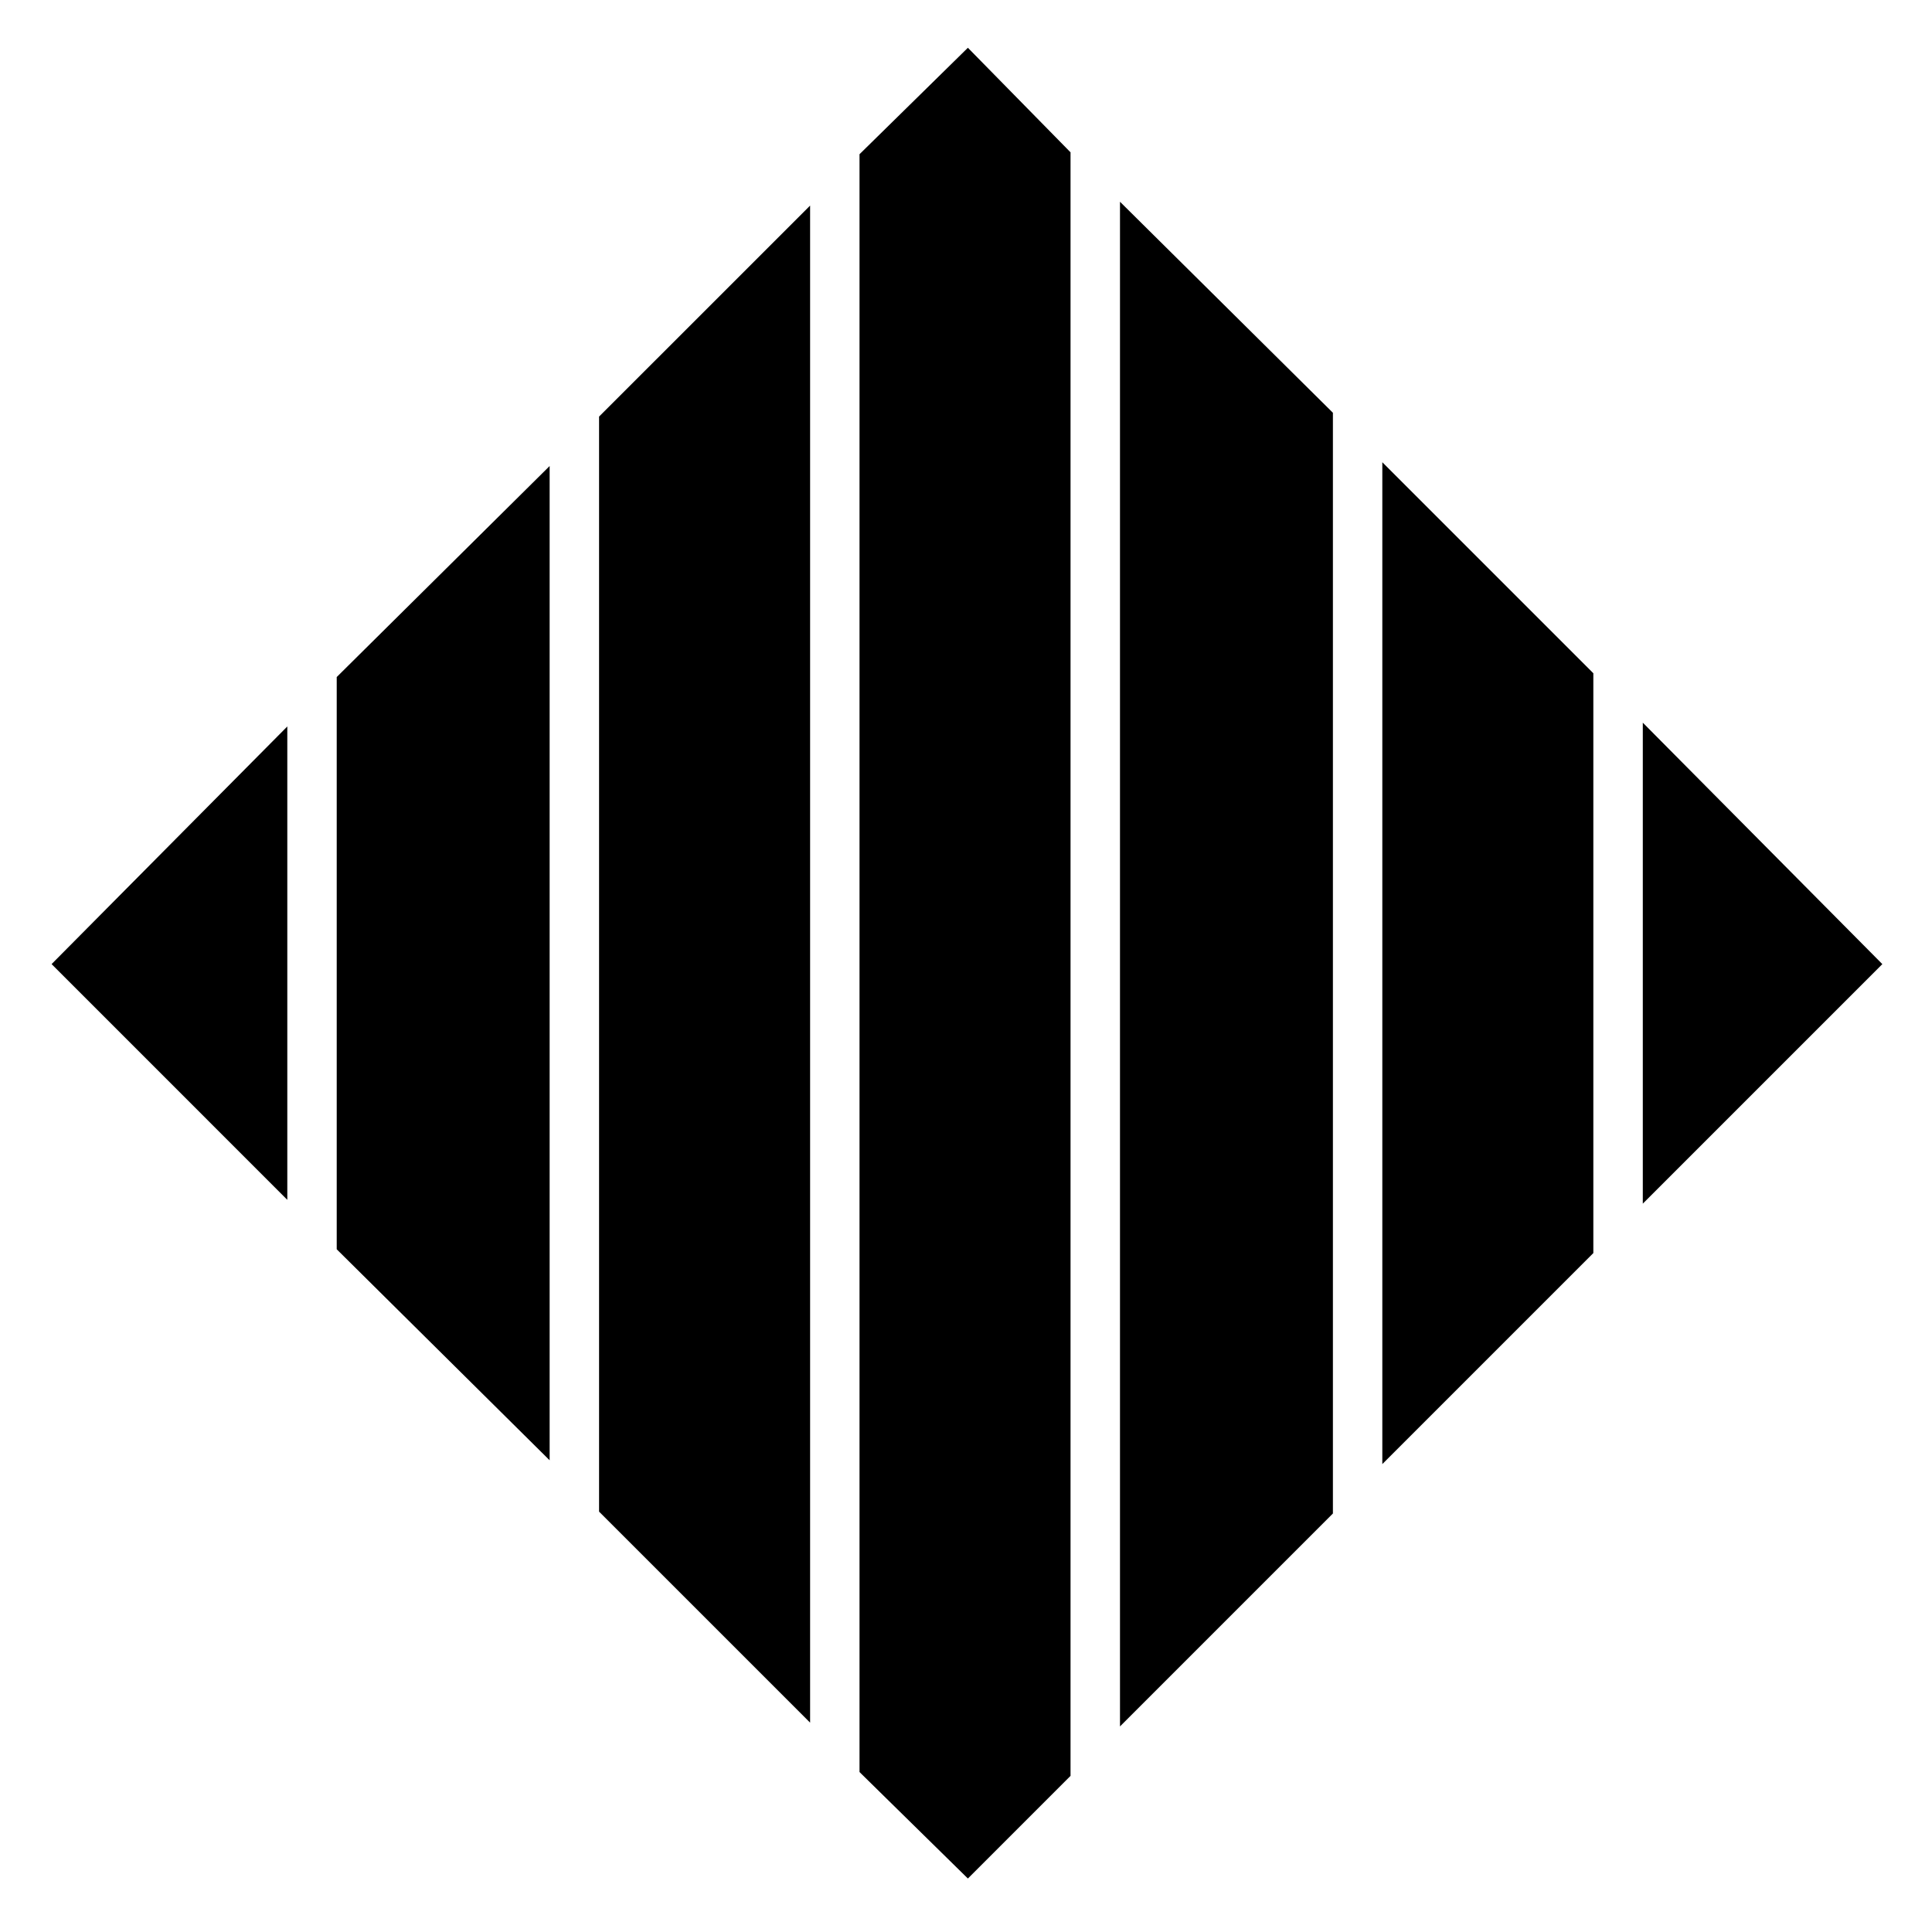
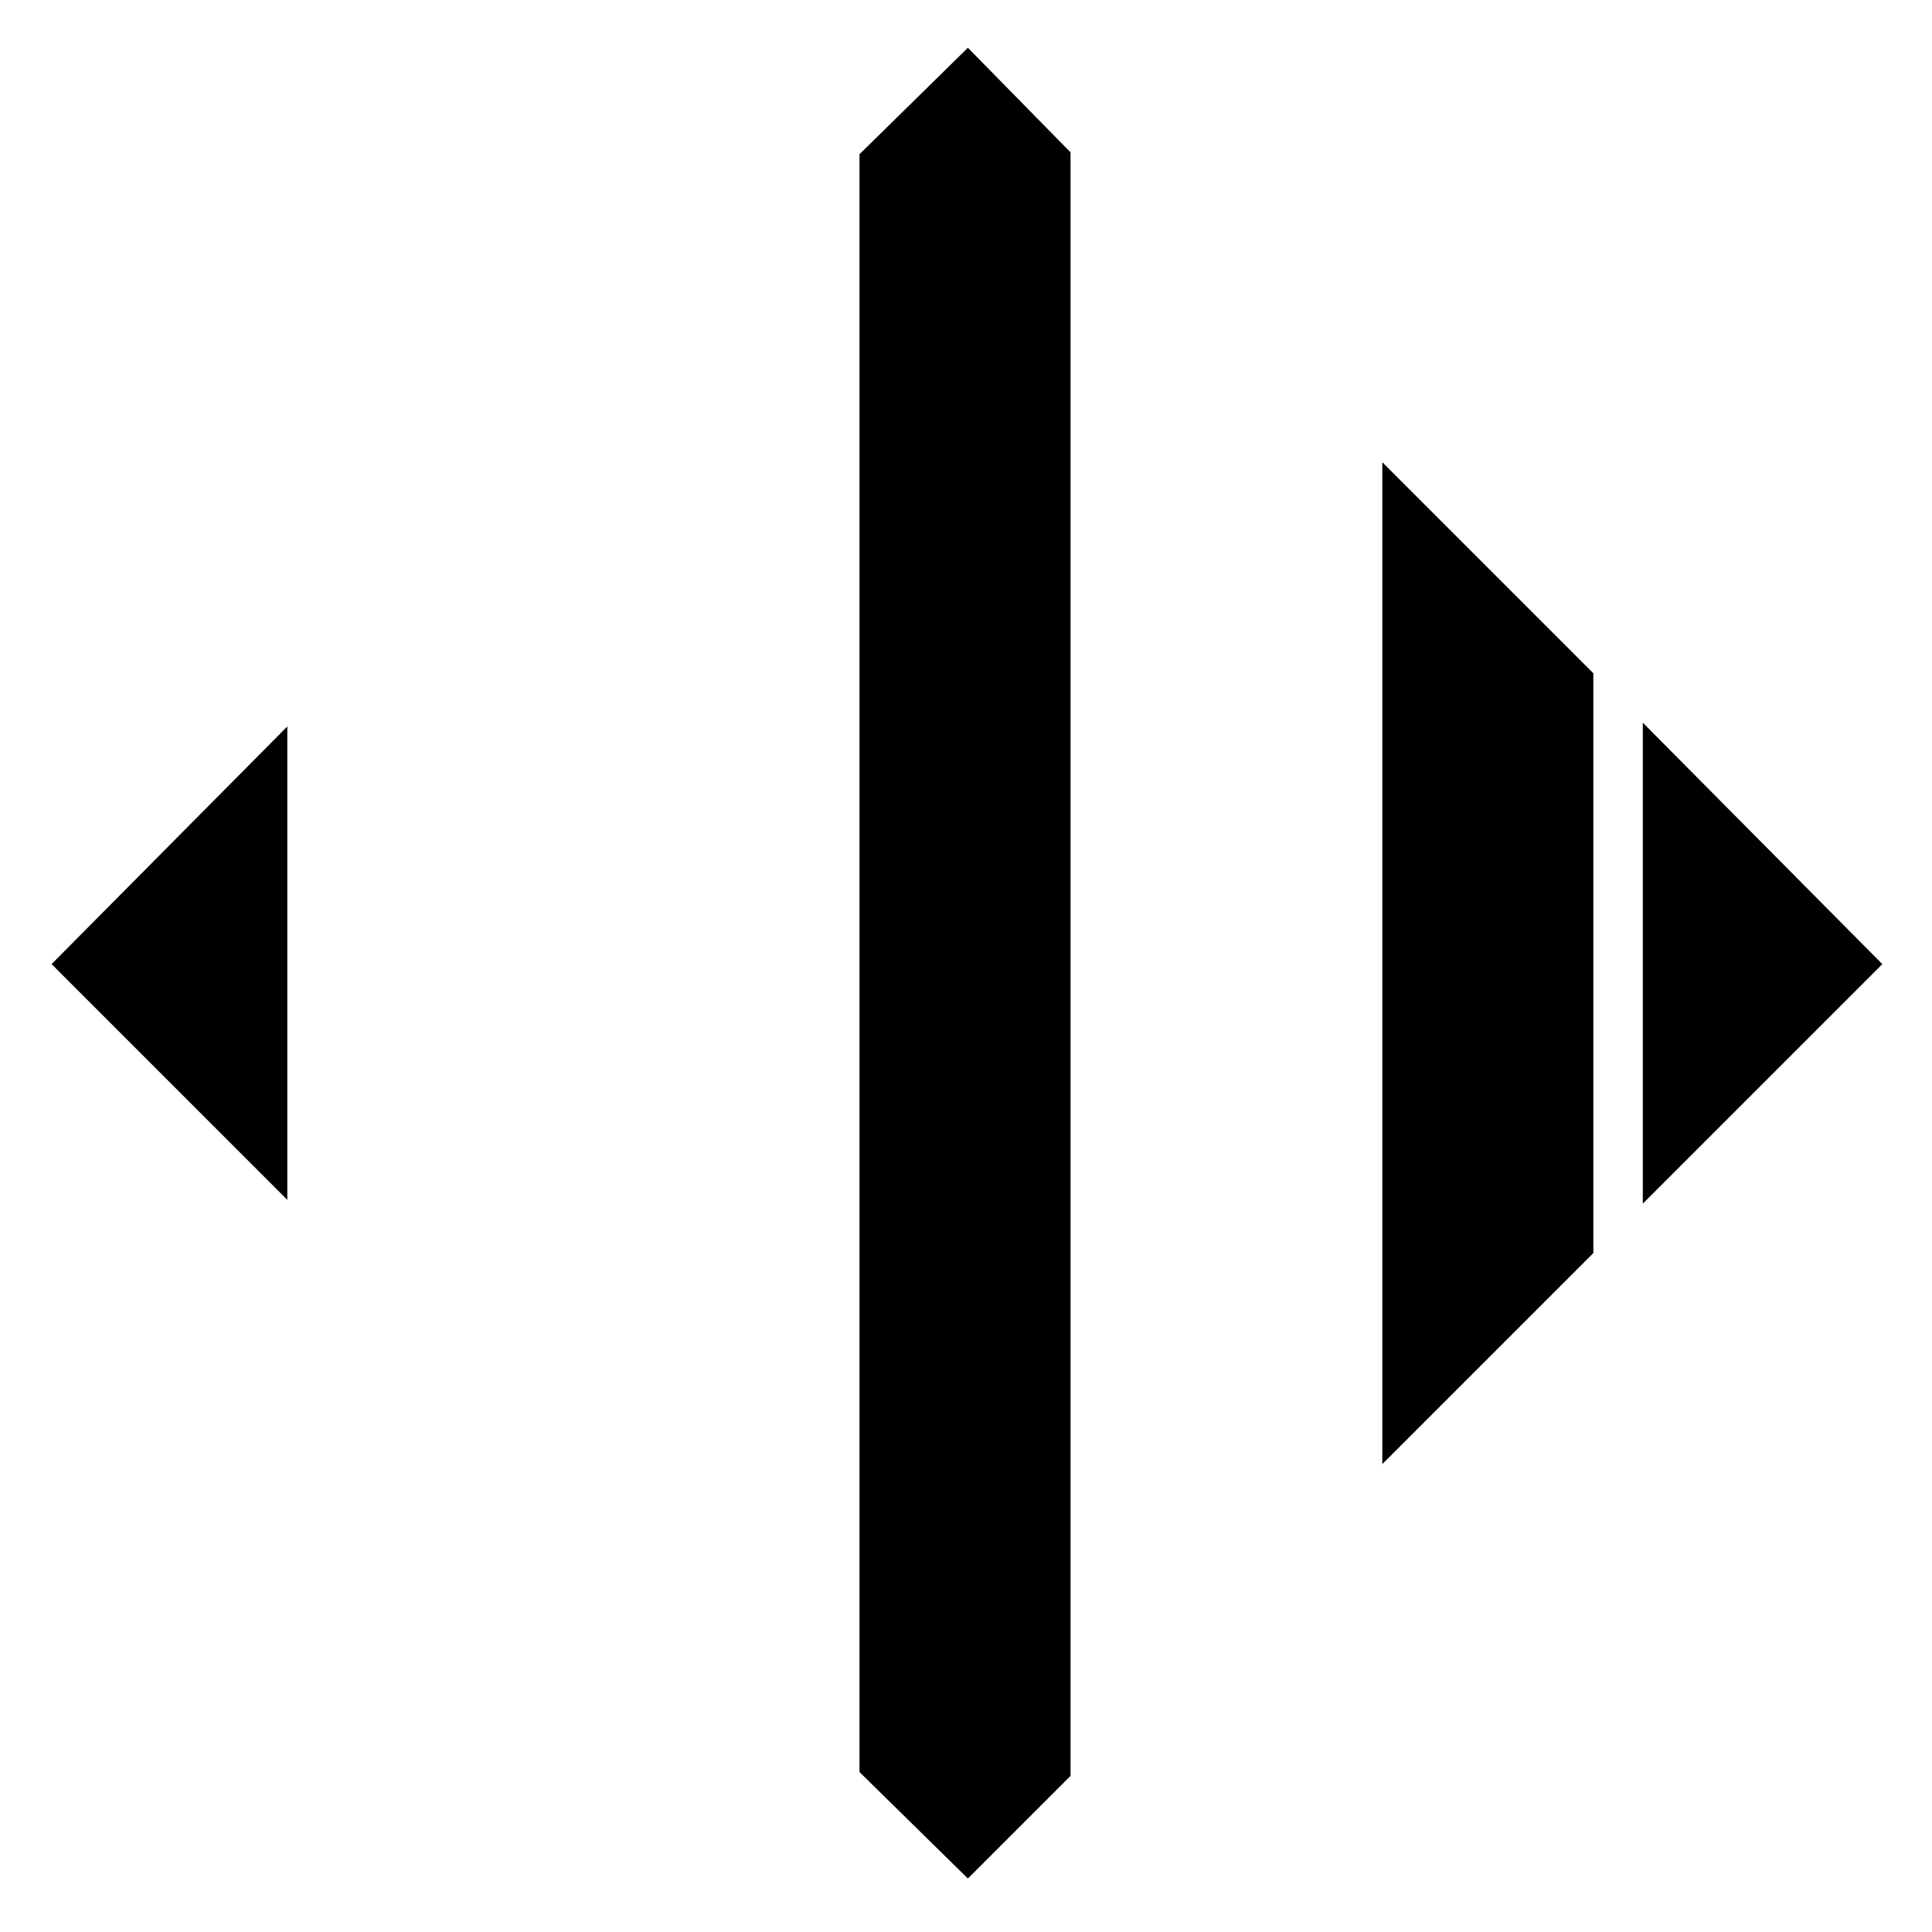
<svg xmlns="http://www.w3.org/2000/svg" fill="#000000" width="800px" height="800px" version="1.1" viewBox="144 144 512 512">
  <g>
    <path d="m400.5 156.66-28.719 28.211v428.74l28.719 28.215 27.203-27.207v-430.25z" />
    <path d="m220.14 336.52-62.469 62.977 62.469 62.473z" />
-     <path d="m302.76 254.4v290.2l55.926 55.922v-402.04z" />
-     <path d="m289.66 267.5-56.426 55.922v151.65l56.426 55.922z" />
+     <path d="m302.76 254.4v290.2v-402.04z" />
    <path d="m579.36 462.98 63.48-63.48-63.48-63.984z" />
-     <path d="m440.81 601.52 56.426-56.43v-291.7l-56.426-55.922z" />
    <path d="m510.33 532 55.922-55.922v-153.66l-55.922-55.922z" />
  </g>
</svg>